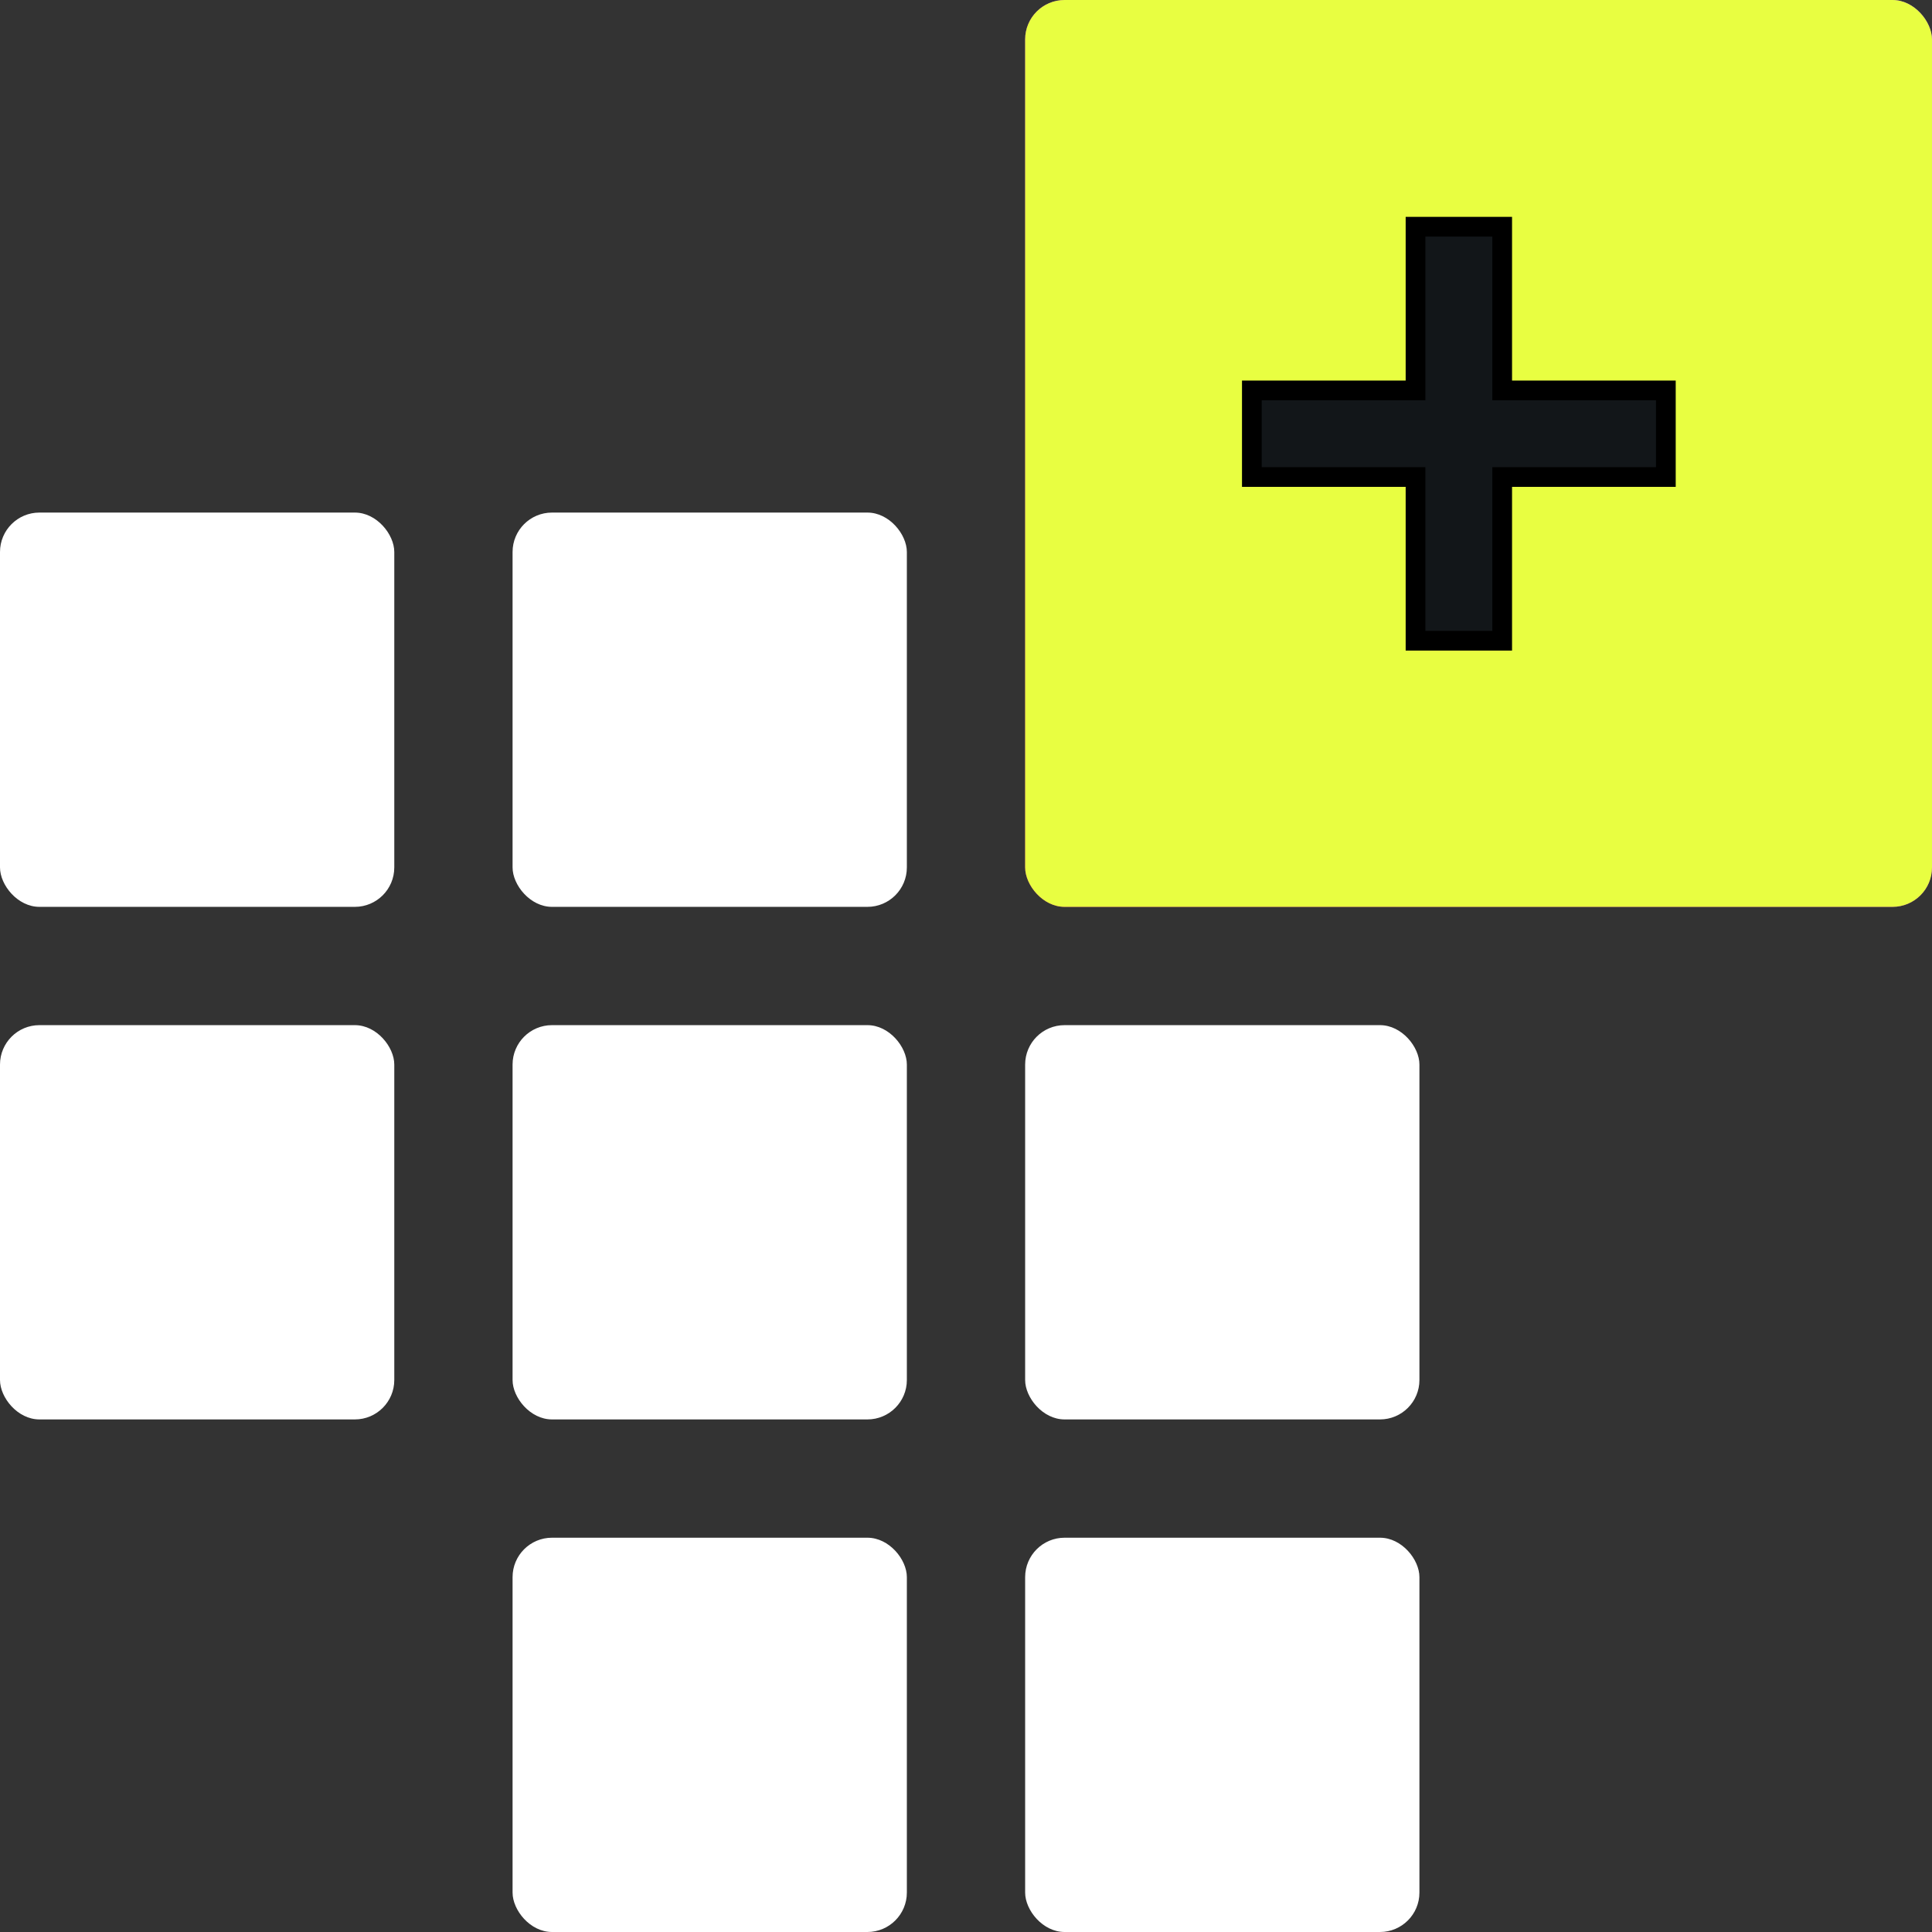
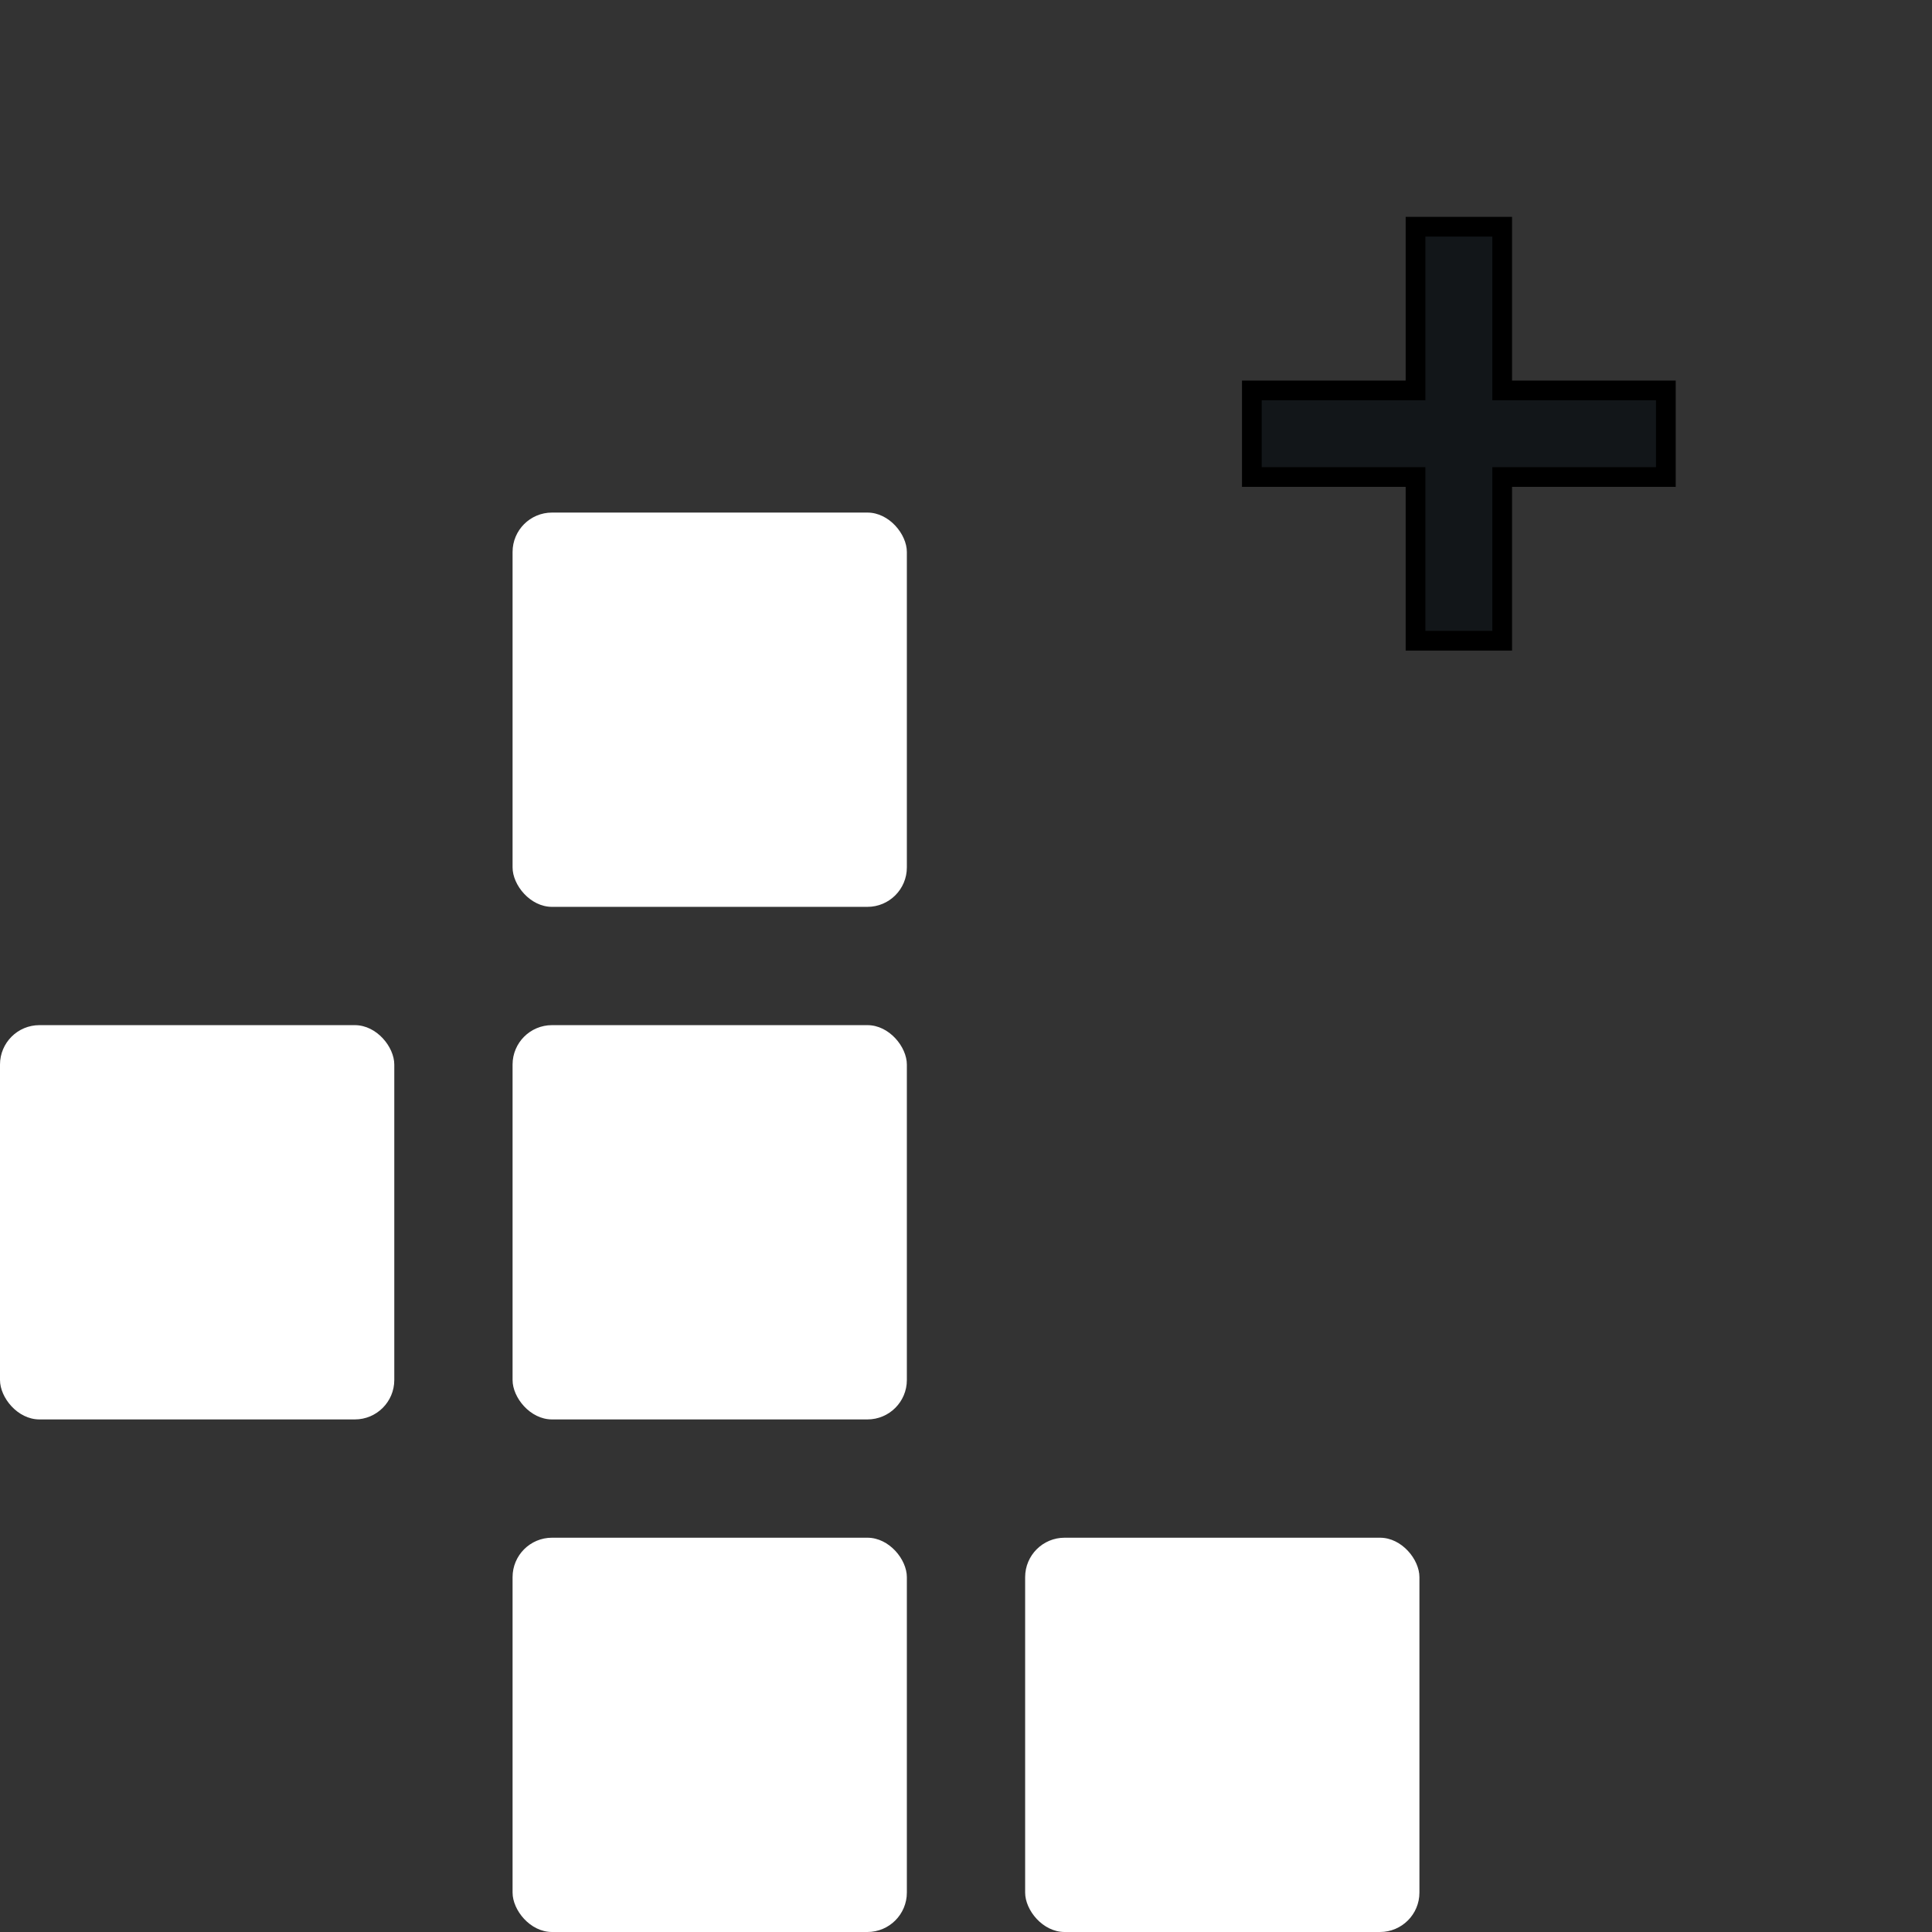
<svg xmlns="http://www.w3.org/2000/svg" width="49" height="49" viewBox="0 0 49 49" fill="none">
  <rect x="0" y="0" width="49" height="49" fill="#333333" stroke="none" />
-   <rect y="13" width="10" height="10" rx="1" fill="white" />
  <rect y="26" width="10" height="10" rx="1" fill="white" />
  <rect x="13" y="13" width="10" height="10" rx="1" fill="white" />
  <rect x="13" y="26" width="10" height="10" rx="1" fill="white" />
  <rect x="13" y="39" width="10" height="10" rx="1" fill="white" />
-   <rect x="26" width="23" height="23" rx="1" fill="url(#paint0_linear_7_2184)" />
-   <rect x="26" width="23" height="23" rx="1" fill="#E8FE41" />
-   <rect x="26" y="26" width="10" height="10" rx="1" fill="white" />
  <rect x="26" y="39" width="10" height="10" rx="1" fill="white" />
  <path d="M35.901 16V16.25H36.151H37.849H38.099V16V12.098H42H42.25V11.848V10.152V9.902H42H38.099V6V5.75H37.849H36.151H35.901V6V9.902H32H31.75V10.152V11.848V12.098H32H35.901V16Z" fill="#121619" stroke="black" stroke-width="0.5" />
  <defs>
    <linearGradient id="paint0_linear_7_2184" x1="49" y1="-1.37091e-06" x2="26" y2="23" gradientUnits="userSpaceOnUse">
      <stop stop-color="#903DF2" />
      <stop offset="1" stop-color="#CB277B" />
    </linearGradient>
  </defs>
</svg>